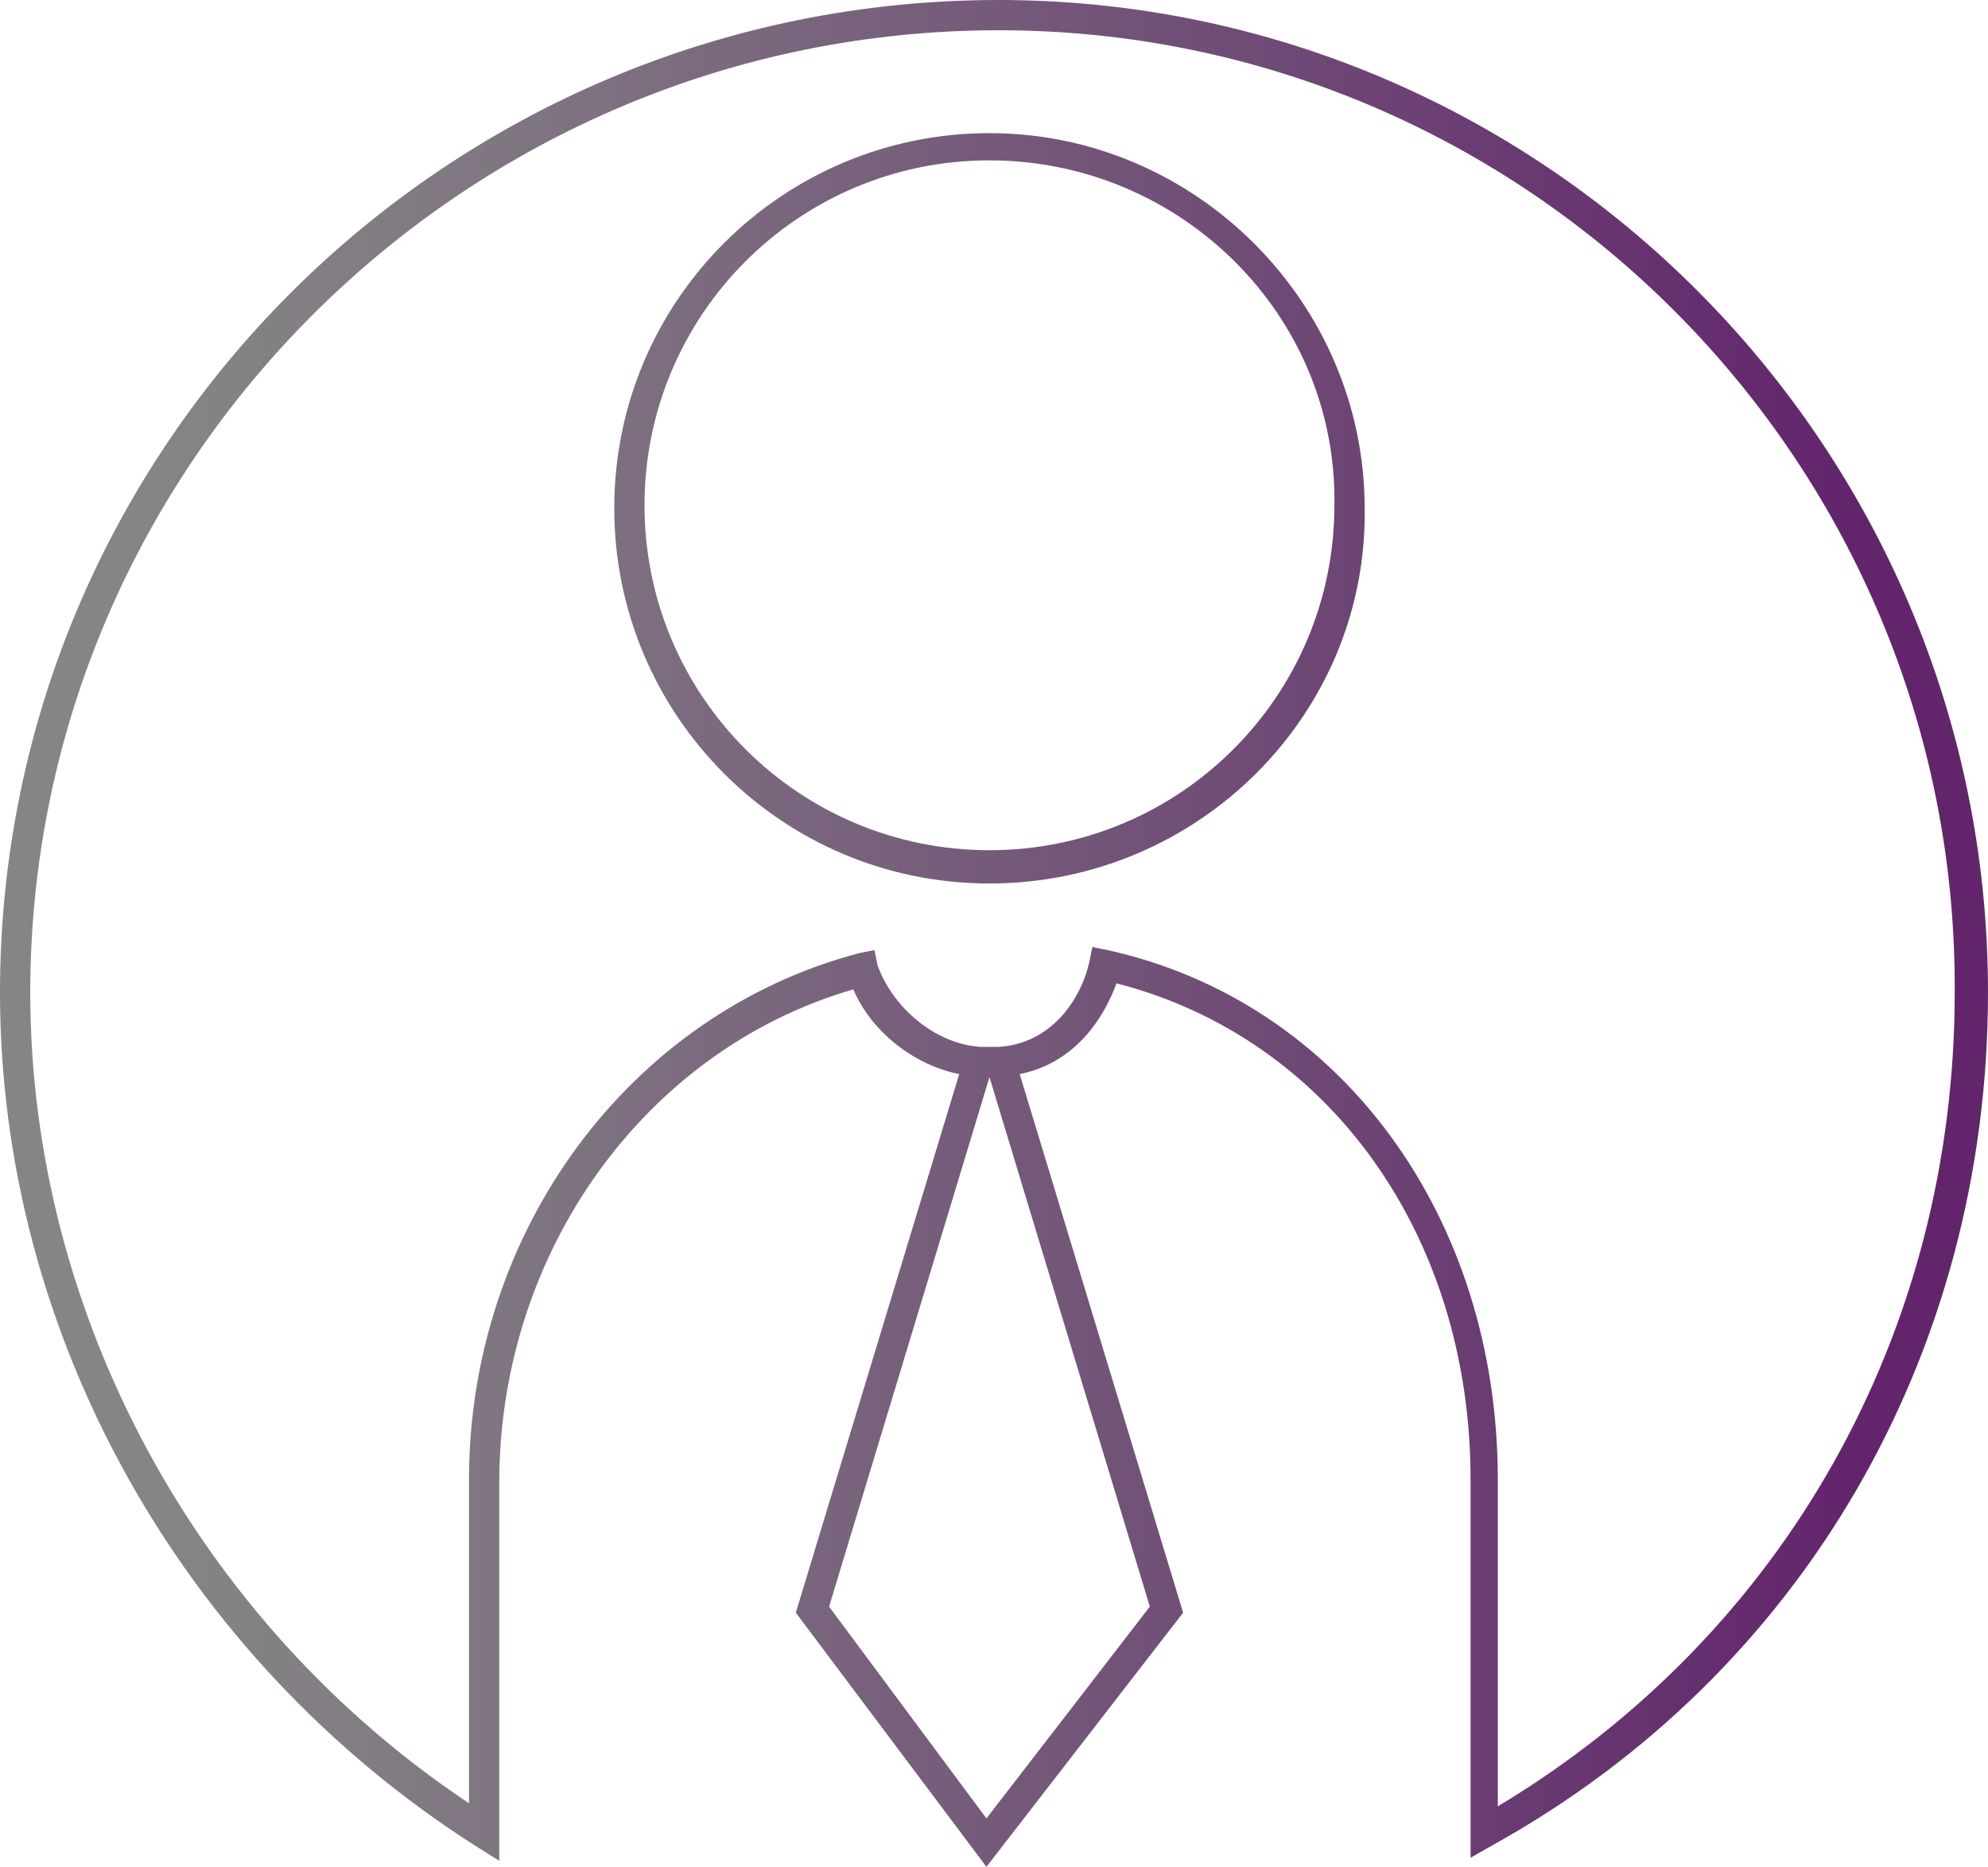
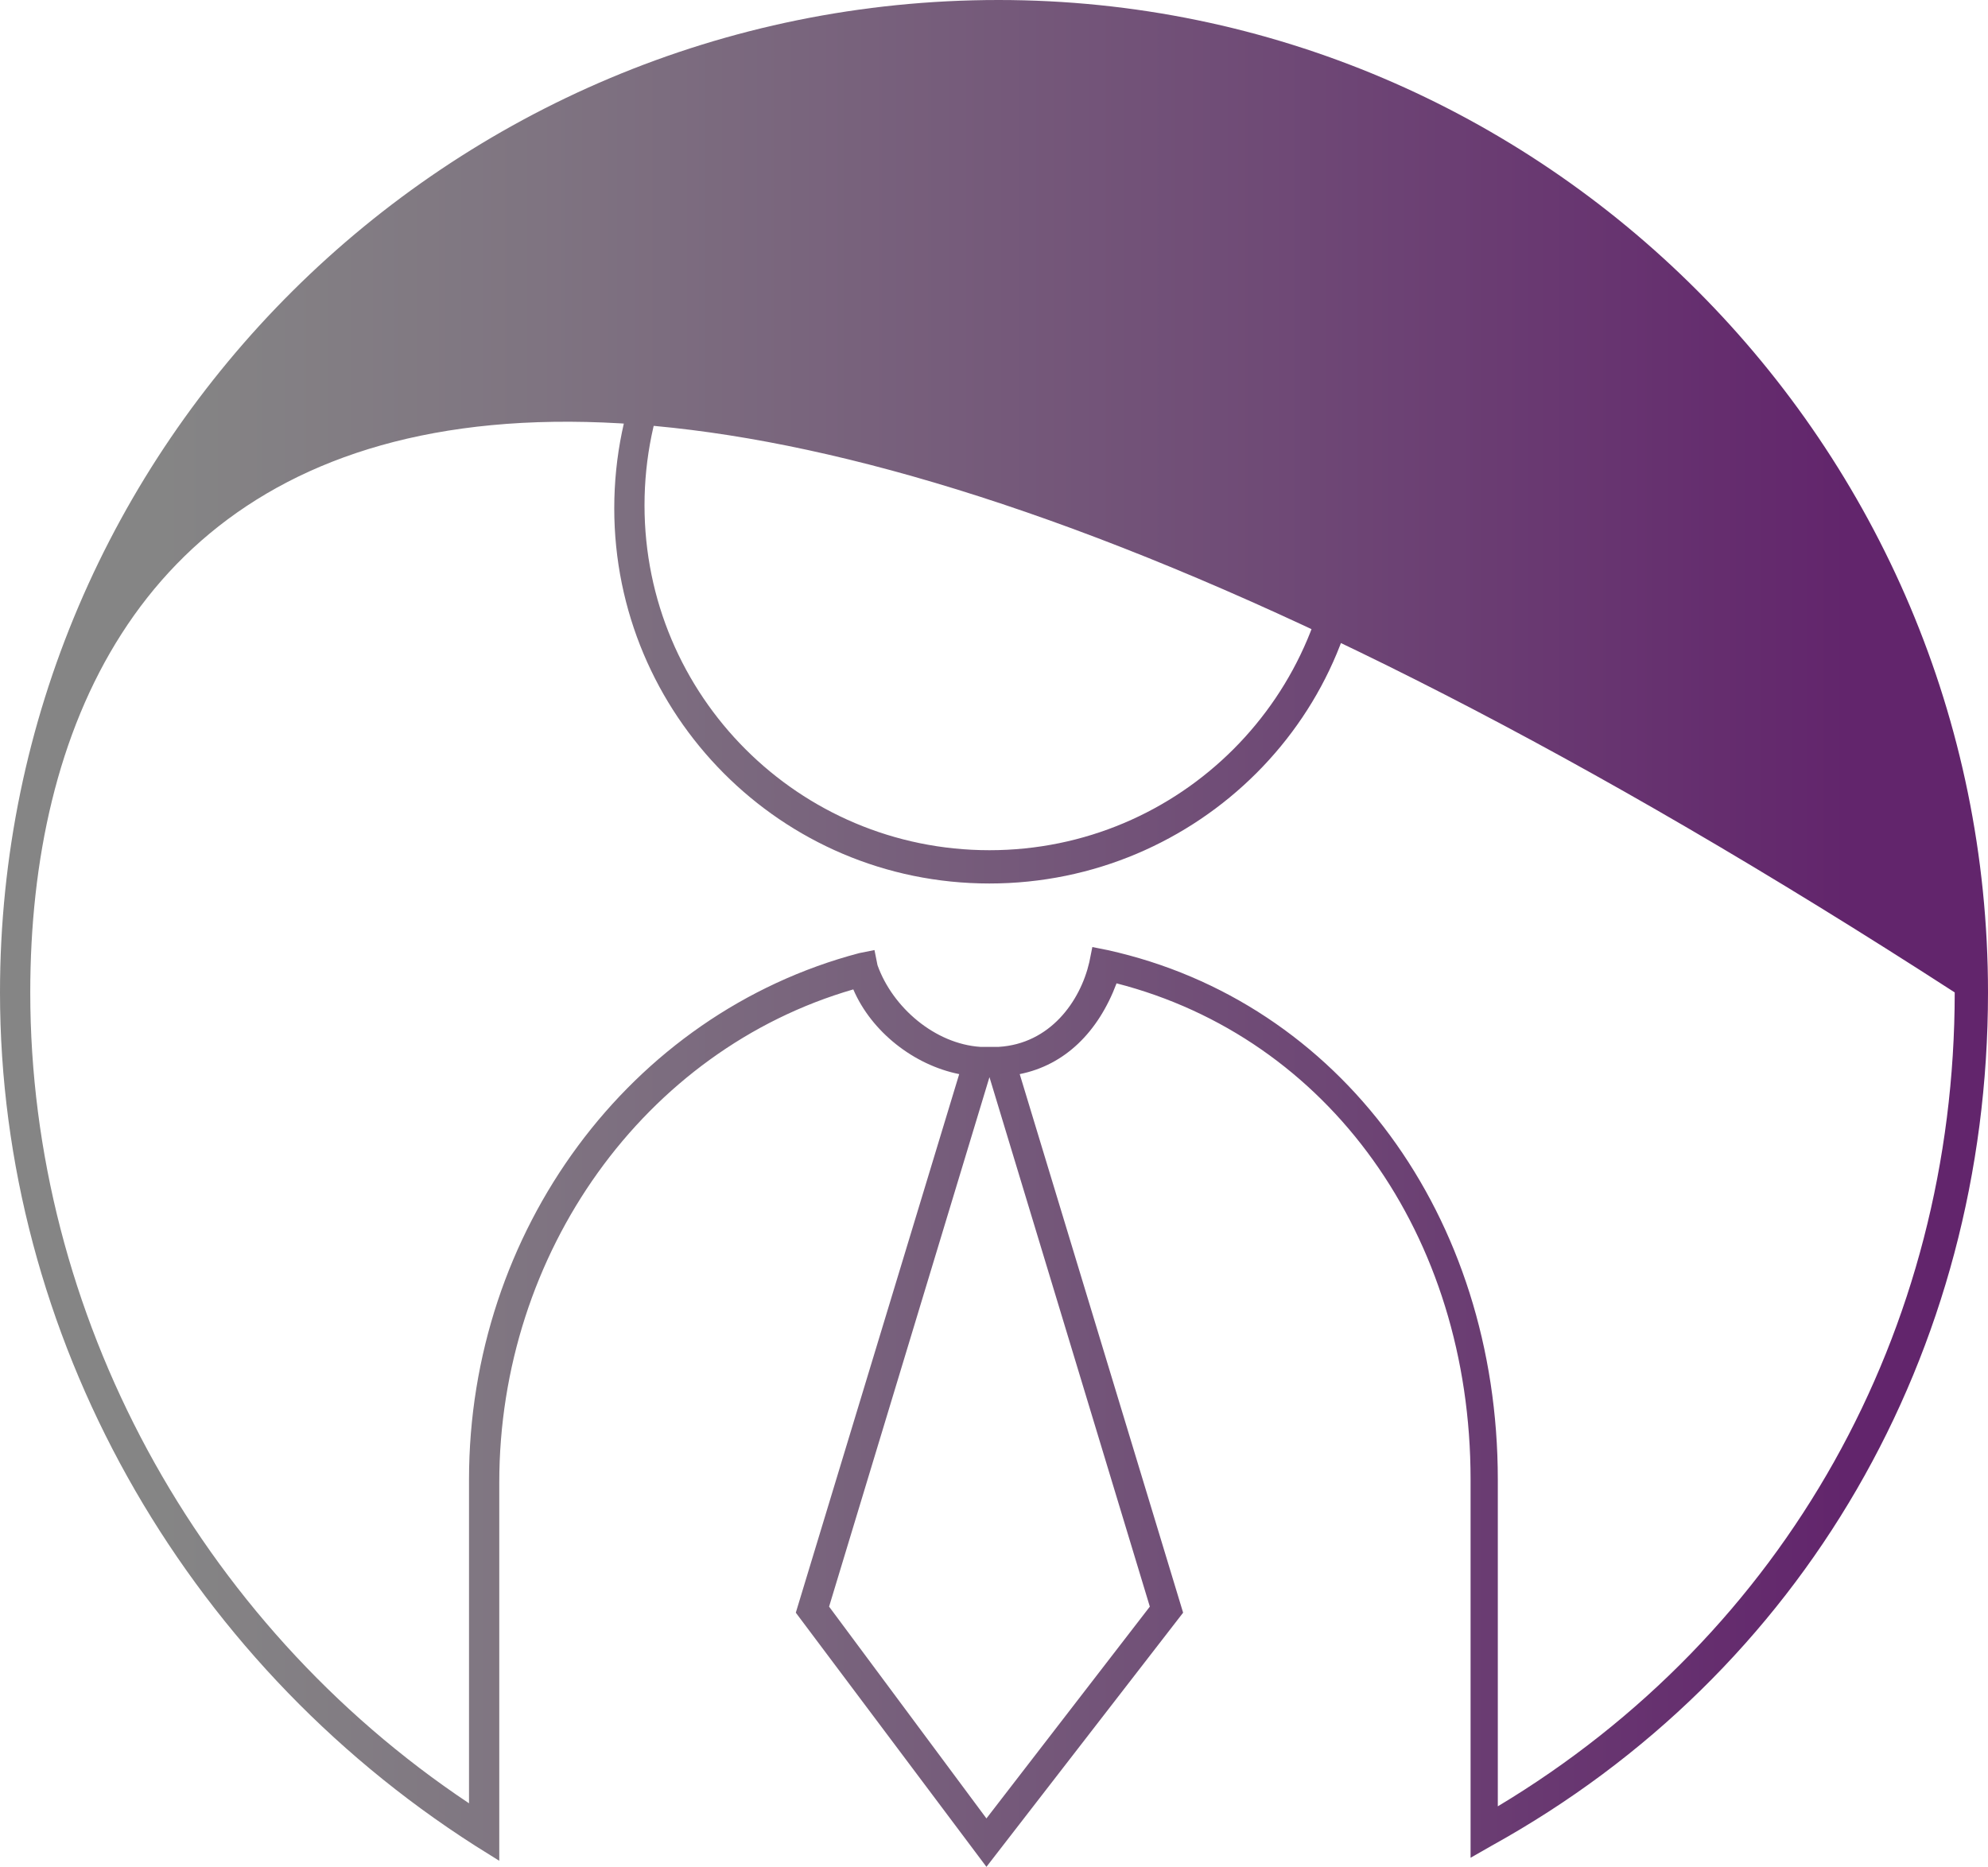
<svg xmlns="http://www.w3.org/2000/svg" xmlns:xlink="http://www.w3.org/1999/xlink" version="1.1" x="0px" y="0px" width="65.7px" height="61.7px" viewBox="0 0 65.7 61.7" enable-background="new 0 0 65.7 61.7" xml:space="preserve">
  <g id="Capa_13">
</g>
  <g id="Capa_10" display="none">
</g>
  <g id="marca_de_agua">
</g>
  <g id="Capa_6">
</g>
  <g id="Capa_5">
    <g>
      <defs>
-         <path id="SVGID_49_" d="M712,175.2c0,6.7-5.5,12.2-12.4,12.2h-55.9c-6.8,0-12.4-5.4-12.4-12.2v-55c0-6.7,5.5-12.2,12.4-12.2h55.9     c6.8,0,12.4,5.4,12.4,12.2V175.2z" />
-       </defs>
+         </defs>
      <clipPath id="SVGID_10_">
        <use xlink:href="#SVGID_49_" overflow="visible" />
      </clipPath>
    </g>
    <g>
      <defs>
        <path id="SVGID_38_" d="M795.4,333.3c0,6.7-5.5,12.2-12.4,12.2h-55.9c-6.8,0-12.4-5.5-12.4-12.2v-55c0-6.7,5.5-12.2,12.4-12.2     h55.9c6.8,0,12.4,5.4,12.4,12.2V333.3z" />
      </defs>
      <clipPath id="SVGID_14_">
        <use xlink:href="#SVGID_38_" overflow="visible" />
      </clipPath>
    </g>
  </g>
  <g id="Capa_4">
</g>
  <g id="Capa_16">
    <g>
      <g>
        <linearGradient id="SVGID_18_" gradientUnits="userSpaceOnUse" x1="0" y1="30.85" x2="65.664" y2="30.85">
          <stop offset="8.201060e-02" style="stop-color:#858585" />
          <stop offset="0.271" style="stop-color:#7F7481" />
          <stop offset="0.64" style="stop-color:#6F4A76" />
          <stop offset="0.929" style="stop-color:#62256C" />
        </linearGradient>
-         <path fill="url(#SVGID_18_)" d="M32.6,61.7l-6.3-8.4l5.4-17.8c-1.5-0.3-2.9-1.4-3.5-2.8c-6.9,2-11.7,8.7-11.7,16.3v12.5l-0.8-0.5     C6,54.8,0,44.1,0,32.8C0,14.7,14.8,0,33,0c18,0,32.7,14.7,32.7,32.8c0,11.9-6.1,22.5-16.4,28.2l-0.7,0.4V48.9     c0-8.1-4.7-14.6-11.7-16.4c-0.6,1.6-1.7,2.7-3.2,3l5.4,17.8L32.6,61.7z M27.4,53.1l5.2,7l5.4-7l-5.3-17.5L27.4,53.1z M36.1,31.3     l0.5,0.1c7.7,1.7,12.9,8.8,12.9,17.5v10.8c9.5-5.7,15.1-15.7,15.1-26.9C64.7,15.3,50.5,1,33,1C15.4,1,1,15.3,1,32.8     c0,10.6,5.5,20.8,14.5,26.8V48.9c0-8.2,5.3-15.4,12.9-17.4l0.5-0.1l0.1,0.5c0.5,1.4,1.9,2.6,3.4,2.7l0.3,0l0.3,0     c1.7-0.1,2.7-1.5,3-2.8L36.1,31.3z M32.7,29.2c-6.9,0-12.4-5.6-12.4-12.4c0-6.9,5.6-12.4,12.4-12.4s12.4,5.6,12.4,12.4     C45.2,23.6,39.6,29.2,32.7,29.2z M32.7,5.3c-6.3,0-11.4,5.1-11.4,11.4c0,6.3,5.1,11.4,11.4,11.4c6.3,0,11.4-5.1,11.4-11.4     C44.2,10.4,39,5.3,32.7,5.3z" />
+         <path fill="url(#SVGID_18_)" d="M32.6,61.7l-6.3-8.4l5.4-17.8c-1.5-0.3-2.9-1.4-3.5-2.8c-6.9,2-11.7,8.7-11.7,16.3v12.5l-0.8-0.5     C6,54.8,0,44.1,0,32.8C0,14.7,14.8,0,33,0c18,0,32.7,14.7,32.7,32.8c0,11.9-6.1,22.5-16.4,28.2l-0.7,0.4V48.9     c0-8.1-4.7-14.6-11.7-16.4c-0.6,1.6-1.7,2.7-3.2,3l5.4,17.8L32.6,61.7z M27.4,53.1l5.2,7l5.4-7l-5.3-17.5L27.4,53.1z M36.1,31.3     l0.5,0.1c7.7,1.7,12.9,8.8,12.9,17.5v10.8c9.5-5.7,15.1-15.7,15.1-26.9C15.4,1,1,15.3,1,32.8     c0,10.6,5.5,20.8,14.5,26.8V48.9c0-8.2,5.3-15.4,12.9-17.4l0.5-0.1l0.1,0.5c0.5,1.4,1.9,2.6,3.4,2.7l0.3,0l0.3,0     c1.7-0.1,2.7-1.5,3-2.8L36.1,31.3z M32.7,29.2c-6.9,0-12.4-5.6-12.4-12.4c0-6.9,5.6-12.4,12.4-12.4s12.4,5.6,12.4,12.4     C45.2,23.6,39.6,29.2,32.7,29.2z M32.7,5.3c-6.3,0-11.4,5.1-11.4,11.4c0,6.3,5.1,11.4,11.4,11.4c6.3,0,11.4-5.1,11.4-11.4     C44.2,10.4,39,5.3,32.7,5.3z" />
      </g>
    </g>
  </g>
  <g id="Capa_14">
</g>
  <g id="Capa_15">
</g>
  <g id="perfil">
</g>
  <g id="perfil_datos">
</g>
  <g id="Capa_7" display="none">
</g>
  <g id="Capa_8">
</g>
  <g id="Capa_9">
</g>
  <g id="Capa_12">
</g>
</svg>